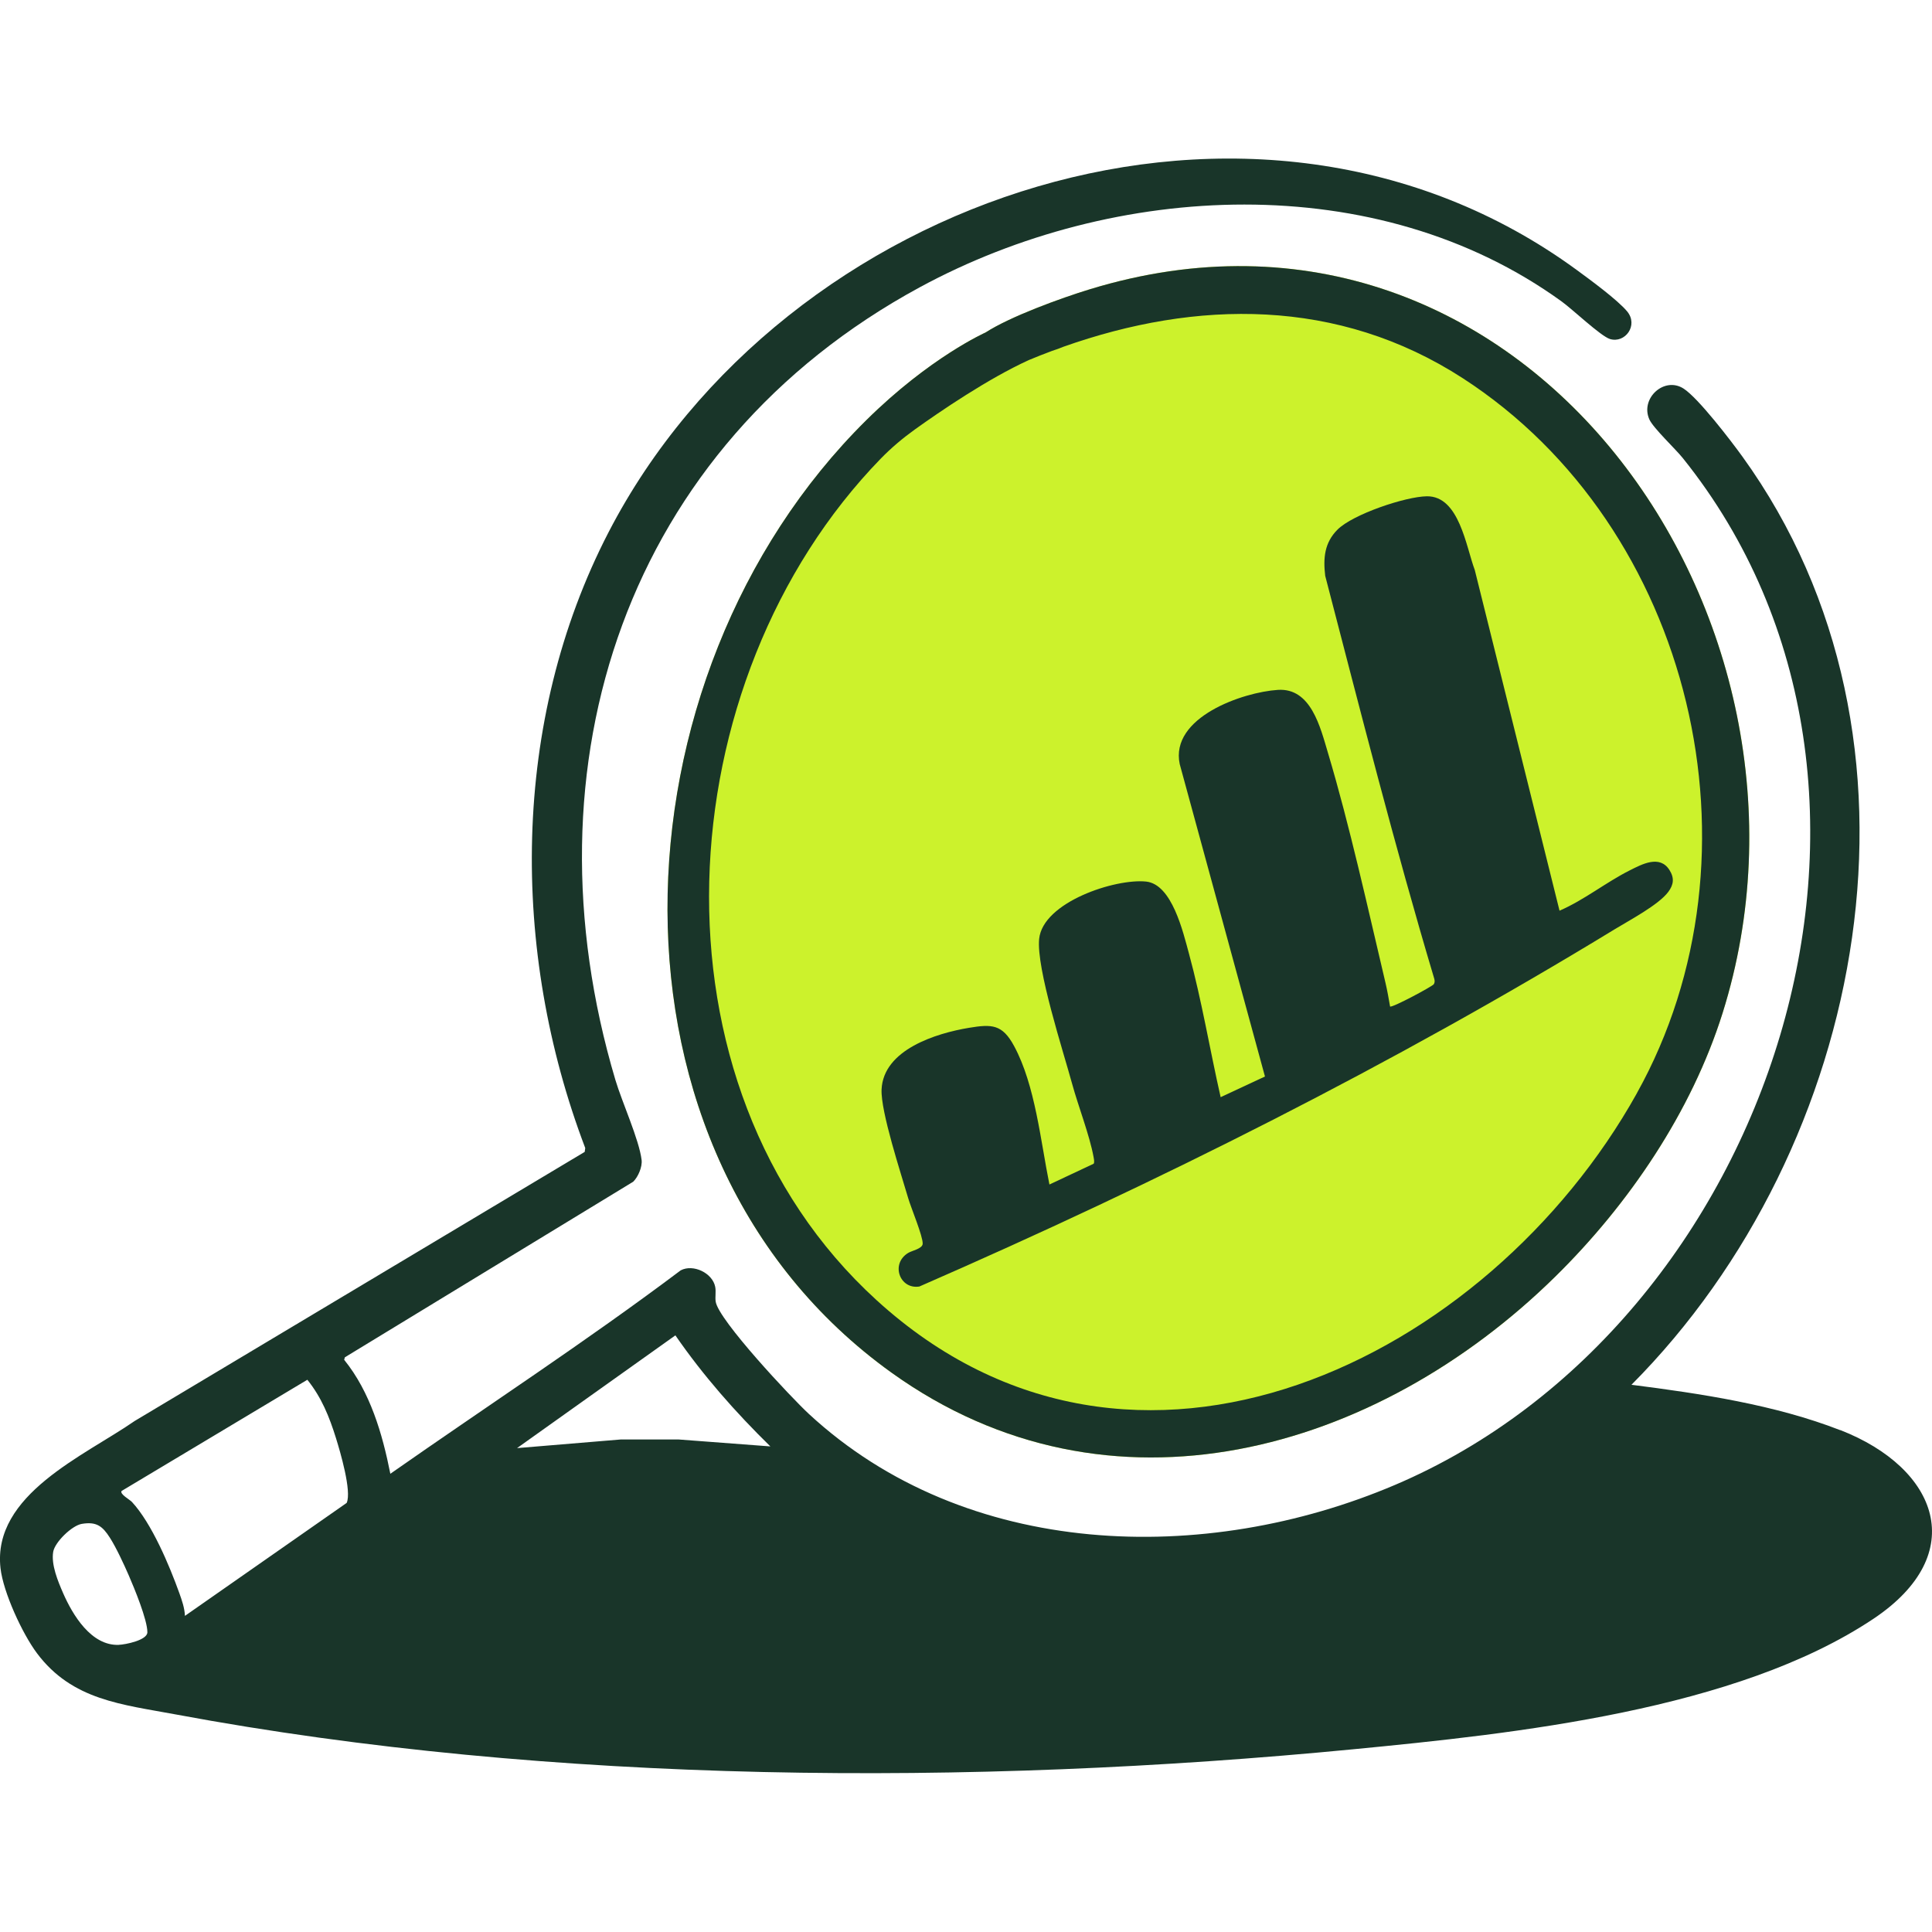
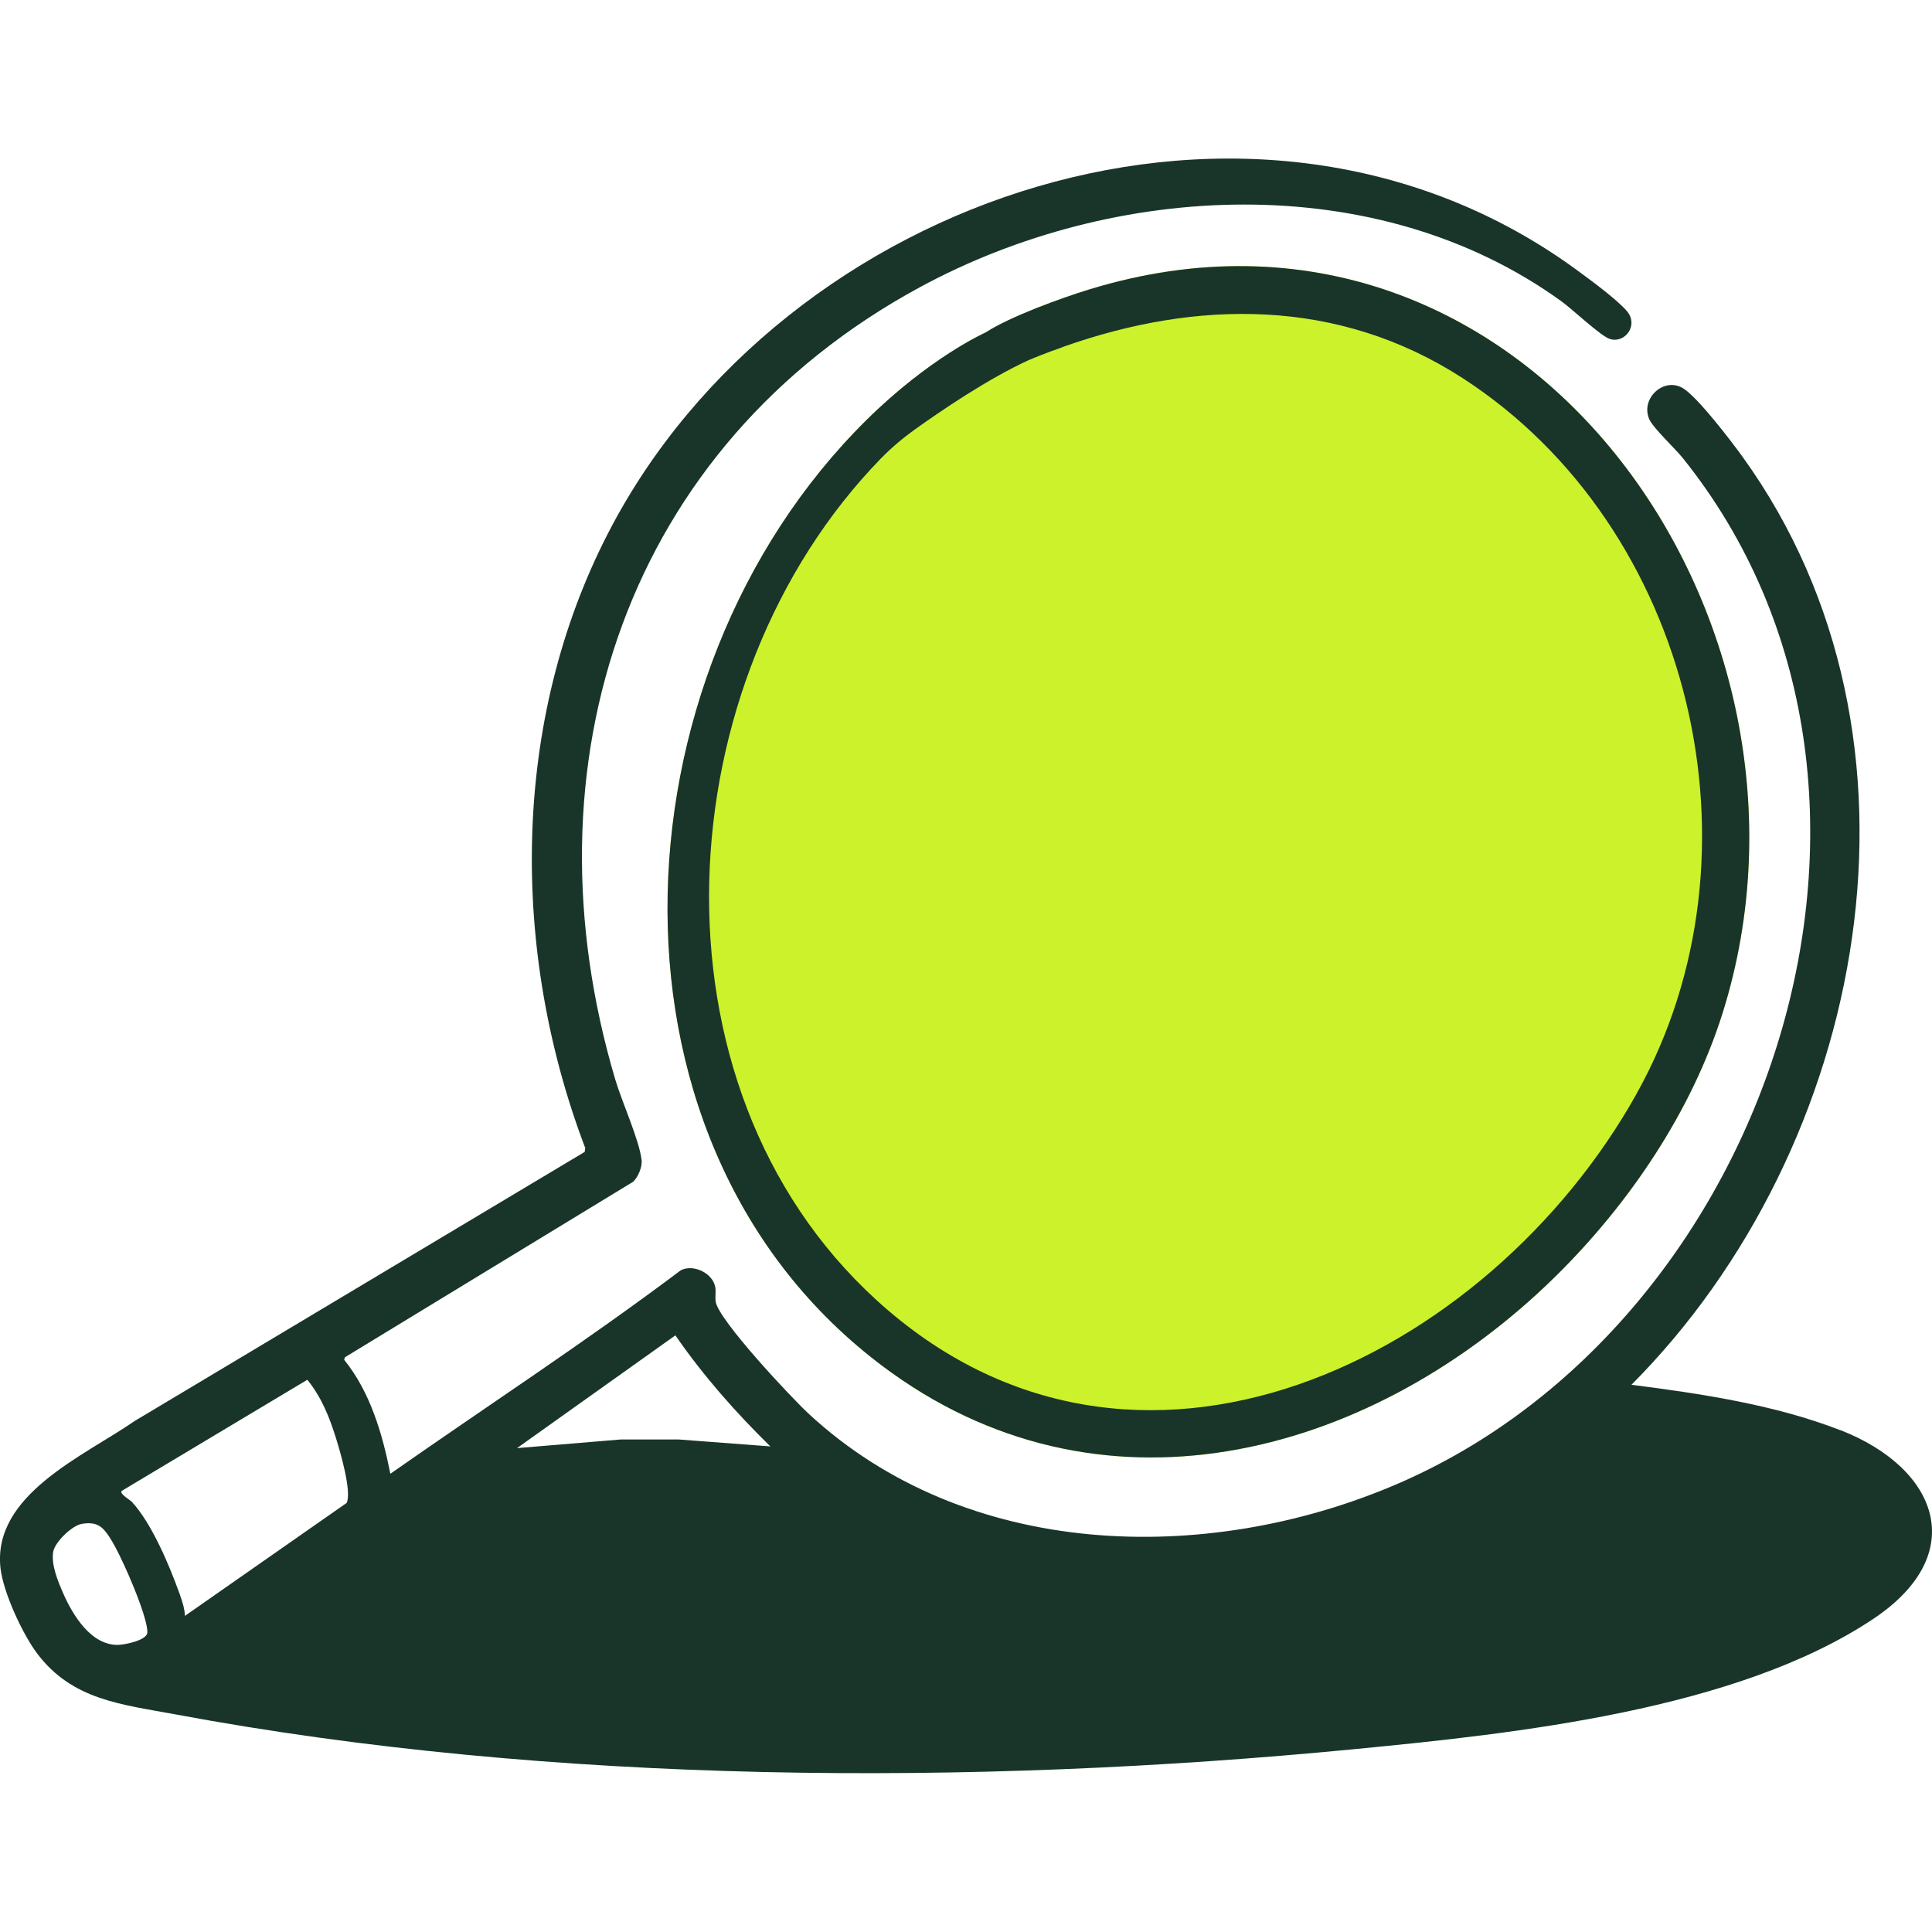
<svg xmlns="http://www.w3.org/2000/svg" id="Livello_1" viewBox="0 0 500 500">
  <defs>
    <style>.cls-1{fill:#193529;}.cls-2{fill:#ccf22c;}</style>
  </defs>
  <path class="cls-2" d="M445.81,262.16c-8.04,25.59-24.24,49.47-43.24,68.16-46.26,45.52-115.33,65.51-171.88,24.89-78.87-56.66-73.45-180.19-6.51-246.44,16.5-16.33,30.88-22.72,30.88-22.72,6.39-4.13,19.48-8.89,26.93-11.17,112.32-34.37,195.83,85.47,163.82,187.28Z" />
  <g id="VjBV9j">
-     <path class="cls-1" d="M403.61,235.68c6.32-2.72,12-7.33,18.15-10.42,3.18-1.6,7.77-4.1,10.3-.09,1.3,2.06,1.09,3.77-.31,5.65-2.5,3.36-10.01,7.32-13.83,9.65-57.54,35.1-118.22,65.54-179.99,92.48-5.06.81-7.54-5.85-2.9-8.69,1-.61,3.72-1.09,3.76-2.39.06-1.96-3-9.23-3.75-11.78-1.85-6.33-7.15-22.44-6.89-28.14.47-10.32,14.13-14.54,22.61-15.95,5.93-.98,8.63-.95,11.69,4.72,5.47,10.12,6.86,24.61,9.14,35.83l11.45-5.38c.26-.42.05-1.29-.04-1.81-1.04-5.64-3.93-13.01-5.53-18.85-2.32-8.5-9.31-29.94-8.54-37.52.97-9.53,19.71-15.68,27.69-14.84,6.7.71,9.55,13.04,11.07,18.6,3.31,12.12,5.42,24.93,8.21,37.2l11.47-5.35-22.06-80.85c-2.57-12.12,16.34-18.63,25.42-19.21,8.56-.55,10.96,9.67,12.94,16.29,5.62,18.78,10.34,40.31,14.89,59.53.48,2.02.83,4.08,1.19,6.12.48.42,10.97-5.22,11.31-5.76.29-.46.26-.94.12-1.44-10.3-34.5-19.14-69.42-28.22-104.26-.54-4.59-.21-8.57,3.2-11.97,3.96-3.95,17.54-8.53,23.1-8.61,8.4-.11,10.15,13.09,12.41,19.08l21.93,88.15Z" />
    <path class="cls-1" d="M476.26,370.13c-16.88-6.58-36.13-9.47-54.04-11.75,61.13-61.45,81.53-167.09,28.71-240.22-2.96-4.1-11.38-15.1-15.2-17.58-5.02-3.26-11.33,2.54-8.87,7.98,1.01,2.23,6.68,7.55,8.63,9.97,68.89,85.78,23.09,224.21-74.43,265.75-49.19,20.96-111.02,19.3-151.73-18.36-4.53-4.19-23.38-24.28-24.11-29.05-.19-1.25.13-2.55-.13-3.86-.71-3.56-5.68-5.95-8.92-4.25-24.45,18.39-50.1,35.11-75.15,52.65-2.06-10.38-5.2-21.15-11.95-29.5l.18-.64,74.62-45.44c1.27-1.23,2.38-3.82,2.18-5.6-.61-5.23-5.09-15.04-6.78-20.72-24.32-81.72,2.77-163.96,78.78-205.17,50.4-27.33,118.25-30.97,166.13,3.7,2.81,2.03,10.1,8.97,12.48,9.7,3.9,1.19,7.43-3.54,4.45-7.14-2.51-3.02-9.71-8.29-13.13-10.79-82.97-60.65-205.29-19.46-250.49,67.94-25.29,48.9-25.43,108.37-6.03,159.36l-.14,1-116.45,69.63c-12.94,8.99-36.9,19.01-34.74,38.11.71,6.25,5.65,16.95,9.44,22.01,9.13,12.2,22.09,13.25,35.99,15.85,97.45,18.16,206.12,18.54,304.66,9,41.83-4.05,99.16-10.09,134.6-33.75,25.2-16.82,16.72-39.01-8.56-48.86ZM30.74,425.69c-7.13.27-11.93-7.73-14.41-13.4-1.33-3.05-3.13-7.35-2.56-10.69.43-2.5,4.84-6.79,7.39-7.22,3.81-.65,5.38.6,7.28,3.58,1.66,2.6,3.62,6.85,4.88,9.74,1.42,3.27,4.82,11.48,4.82,14.72,0,2.07-5.7,3.2-7.4,3.26ZM89.72,388.95l-41.86,29.24c-.08-2.04-.77-3.98-1.44-5.87-2.57-7.16-7.15-18.08-12.27-23.61-.57-.62-3.23-2.05-2.68-2.85l48.07-28.78c3.68,4.58,5.7,9.6,7.42,15.14,1.07,3.44,4.11,13.73,2.76,16.72ZM175.69,372.54h-15.1l-26.78,2.23,40.98-29.18c7.17,10.4,15.58,19.93,24.58,28.74l-23.68-1.79Z" />
    <path class="cls-1" d="M281.99,74.88c-7.45,2.28-20.54,7.04-26.93,11.17,0,0-14.39,6.39-30.89,22.72-66.94,66.25-72.36,189.78,6.51,246.44,56.55,40.62,125.62,20.64,171.88-24.88,19-18.7,35.2-42.57,43.25-68.17,32.01-101.81-51.51-221.65-163.82-187.28ZM423.62,282.94c-38.37,68.84-130.03,114.42-196.78,53.53-61.2-55.82-54.61-160.46,1.12-217.8,2.71-2.78,5.69-5.29,8.84-7.55,6.58-4.71,18.97-13.16,29.49-17.95,1.99-.83,4-1.62,6.01-2.37,1.18-.38,2.13-.73,2.88-1.05,34.43-12.19,71.11-12.77,103.41,8.15,59.49,38.53,79.52,123.14,45.03,185.02Z" />
  </g>
</svg>